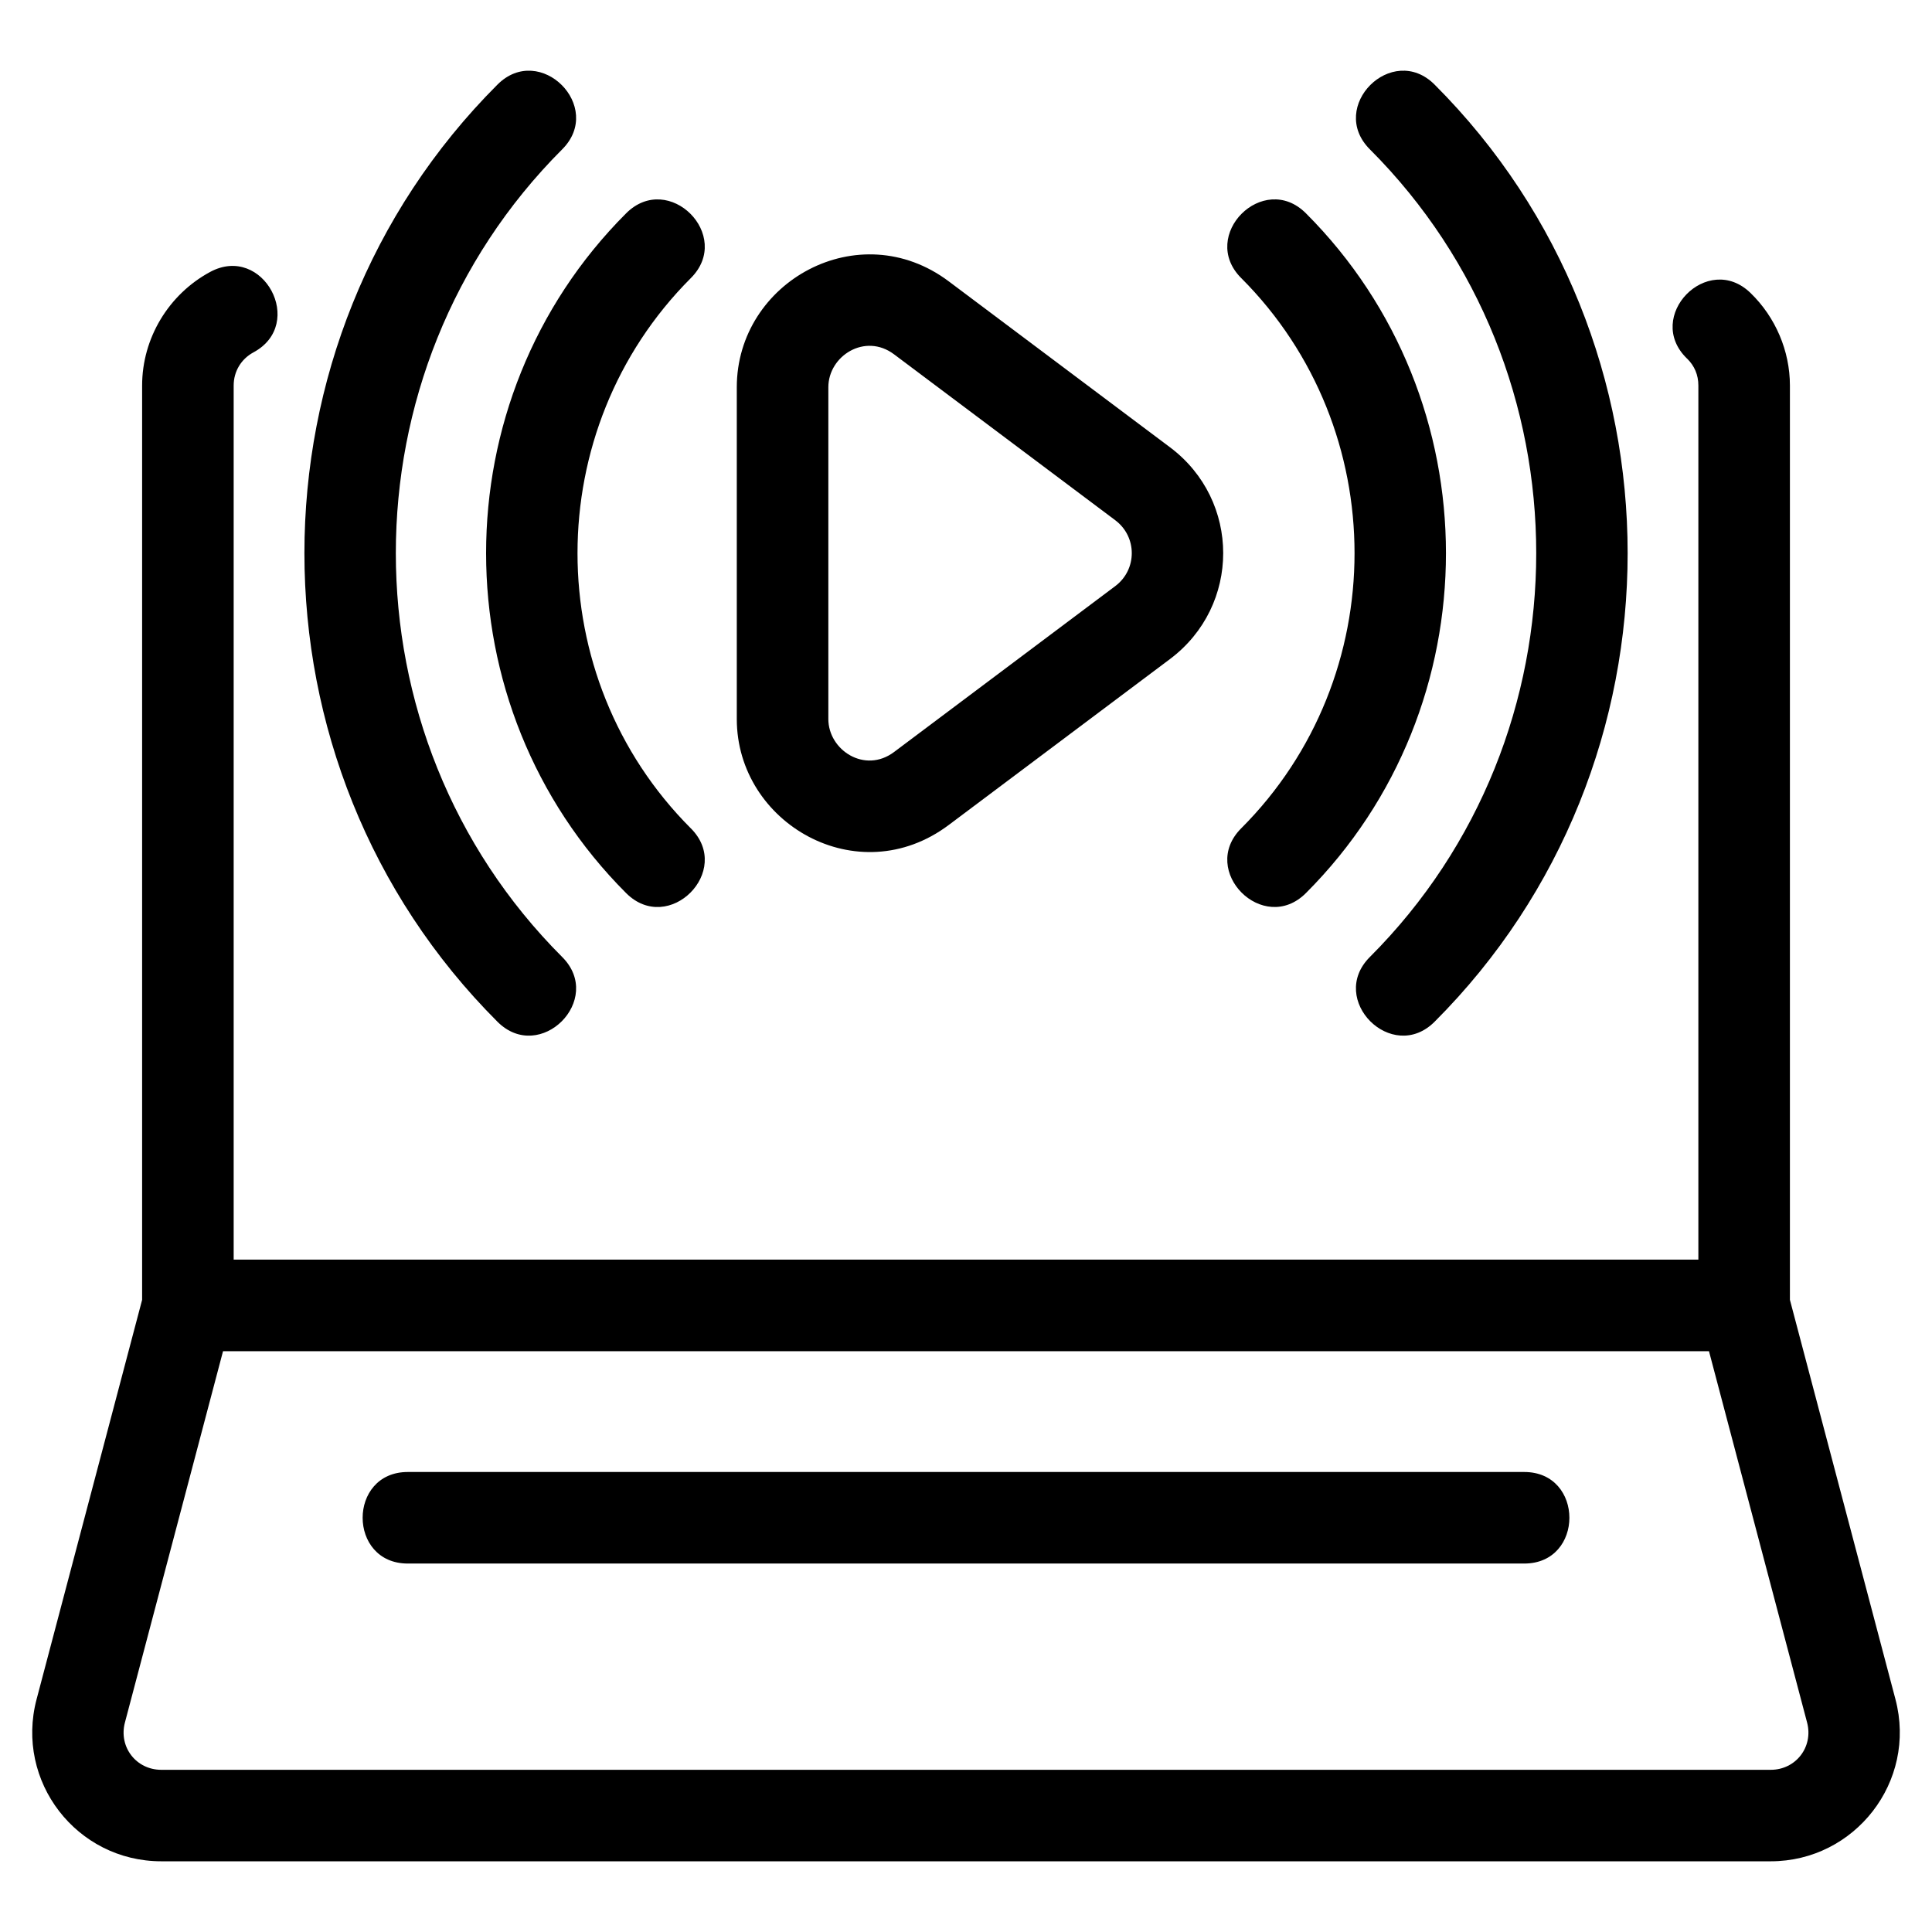
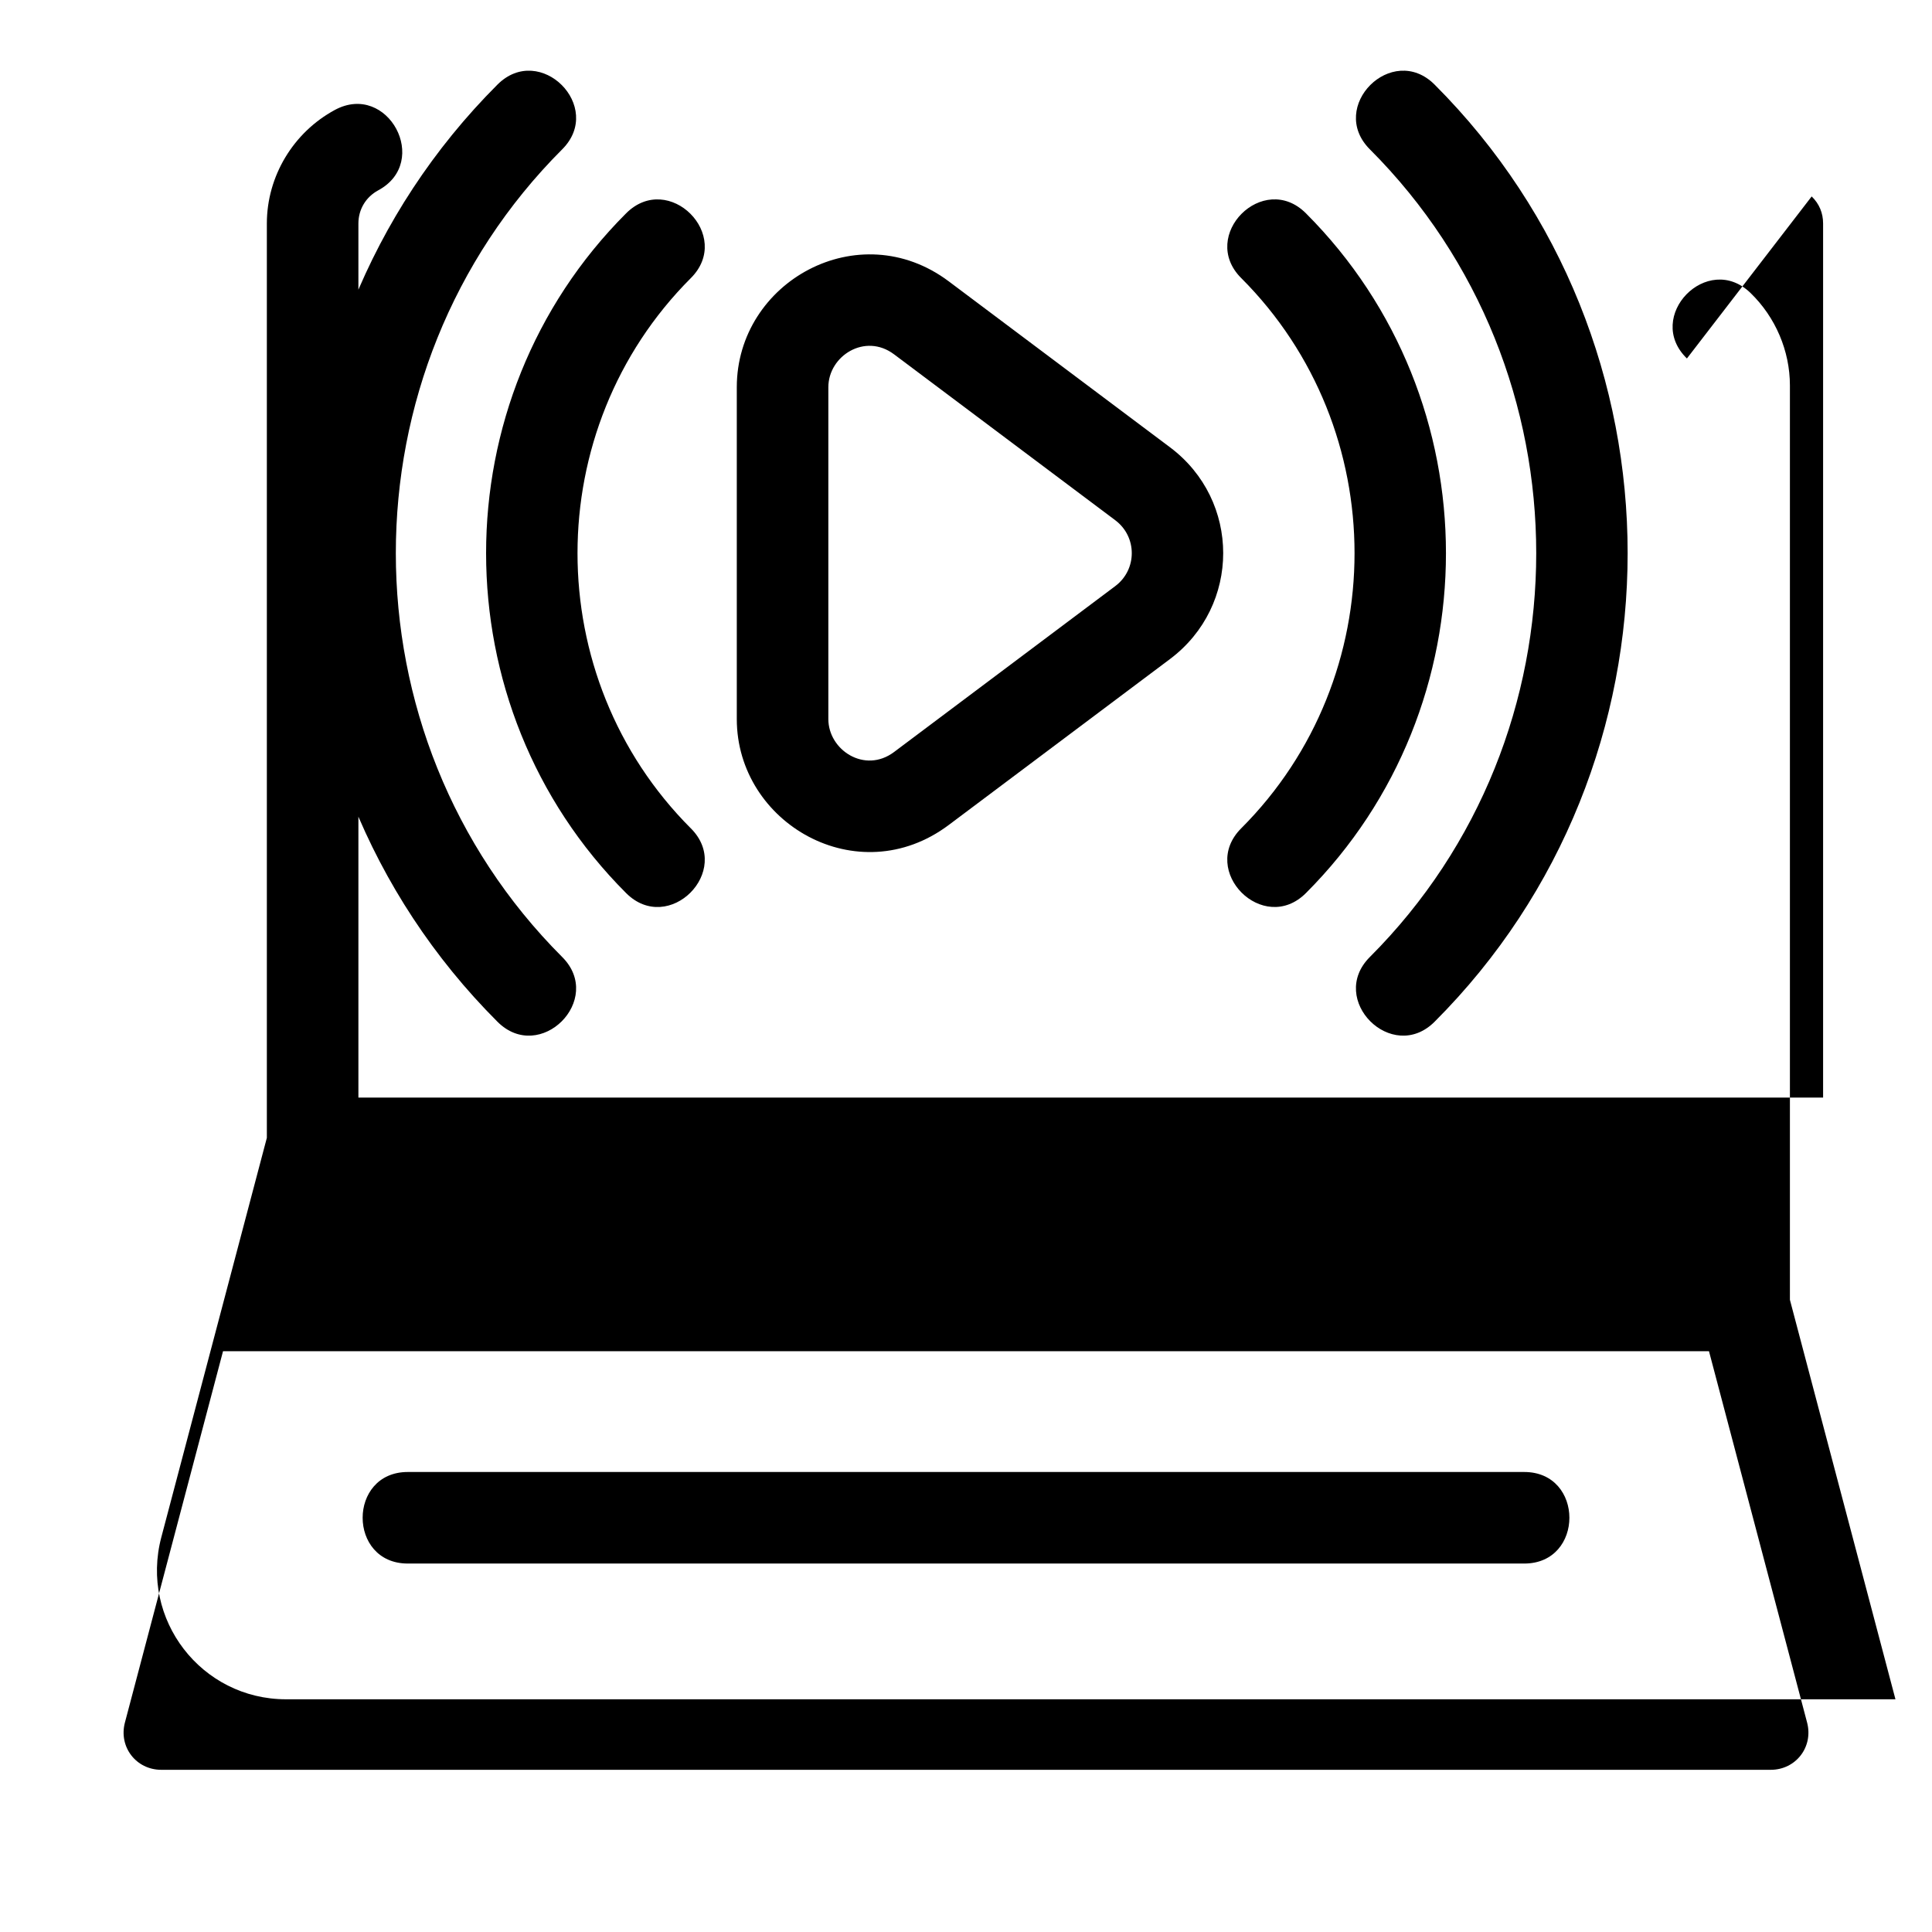
<svg xmlns="http://www.w3.org/2000/svg" fill="#000000" width="800px" height="800px" version="1.1" viewBox="144 144 512 512">
-   <path d="m591.05 239c-11.406-11.094 5.461-28.438 16.871-17.348 6.594 6.391 10.426 15.328 10.426 24.516v242.3l27.969 105.86c5.766 21.828-10.781 42.934-33.055 42.934h-426.51c-22.469 0-38.793-21.219-33.055-42.934l27.969-105.86v-242.3c0-12.531 7.016-24.16 18.035-30.105 14.027-7.547 25.492 13.781 11.465 21.32-3.277 1.773-5.238 5.062-5.238 8.781v231.64h388.16v-231.64c0-2.777-1.016-5.223-3.027-7.172zm-195.62-20.441 58.629 43.973c18.809 14.102 18.797 42.016 0 56.125l-58.629 43.969c-24.102 18.07-56.172-0.441-56.172-28.062v-87.941c0-28.004 32.363-45.914 56.172-28.062zm44.129 63.309-58.629-43.973c-7.699-5.773-17.41 0.434-17.41 8.73v87.941c0 8.188 9.633 14.555 17.41 8.73l58.629-43.973c5.832-4.375 5.836-13.078 0-17.453zm67.469-98.293c-11.289-11.281 5.875-28.438 17.156-17.156 68.211 68.219 68.211 180.14 0 248.35-11.281 11.281-28.445-5.875-17.156-17.156 58.785-58.785 58.785-155.24 0-214.04zm-214.04 214.04c11.289 11.281-5.875 28.438-17.156 17.156-68.211-68.211-68.211-180.13 0-248.35 11.281-11.281 28.445 5.875 17.156 17.156-58.785 58.793-58.785 155.25 0 214.04zm179.94-179.93c-11.281-11.289 5.875-28.445 17.156-17.16 49.484 49.484 49.48 130.67 0 180.15-11.281 11.281-28.438-5.875-17.156-17.156 40.055-40.059 40.055-105.78 0-145.84zm-145.84 145.84c11.281 11.281-5.875 28.438-17.156 17.156-49.48-49.484-49.484-130.67 0-180.15 11.281-11.281 28.438 5.875 17.156 17.16-40.055 40.055-40.055 105.78 0 145.84zm-75.012 194.83c-15.961 0-15.961-24.262 0-24.262h295.86c15.961 0 15.961 24.262 0 24.262zm344.83-56.273h-393.8l-26.004 98.418c-1.695 6.438 2.969 12.516 9.645 12.516h426.51c6.676 0 11.34-6.082 9.645-12.516l-26.004-98.418z" />
+   <path d="m591.05 239c-11.406-11.094 5.461-28.438 16.871-17.348 6.594 6.391 10.426 15.328 10.426 24.516v242.3l27.969 105.86h-426.51c-22.469 0-38.793-21.219-33.055-42.934l27.969-105.86v-242.3c0-12.531 7.016-24.16 18.035-30.105 14.027-7.547 25.492 13.781 11.465 21.32-3.277 1.773-5.238 5.062-5.238 8.781v231.64h388.16v-231.64c0-2.777-1.016-5.223-3.027-7.172zm-195.62-20.441 58.629 43.973c18.809 14.102 18.797 42.016 0 56.125l-58.629 43.969c-24.102 18.07-56.172-0.441-56.172-28.062v-87.941c0-28.004 32.363-45.914 56.172-28.062zm44.129 63.309-58.629-43.973c-7.699-5.773-17.41 0.434-17.41 8.73v87.941c0 8.188 9.633 14.555 17.41 8.73l58.629-43.973c5.832-4.375 5.836-13.078 0-17.453zm67.469-98.293c-11.289-11.281 5.875-28.438 17.156-17.156 68.211 68.219 68.211 180.14 0 248.35-11.281 11.281-28.445-5.875-17.156-17.156 58.785-58.785 58.785-155.24 0-214.04zm-214.04 214.04c11.289 11.281-5.875 28.438-17.156 17.156-68.211-68.211-68.211-180.13 0-248.35 11.281-11.281 28.445 5.875 17.156 17.156-58.785 58.793-58.785 155.25 0 214.04zm179.94-179.93c-11.281-11.289 5.875-28.445 17.156-17.16 49.484 49.484 49.48 130.67 0 180.15-11.281 11.281-28.438-5.875-17.156-17.156 40.055-40.059 40.055-105.78 0-145.84zm-145.84 145.84c11.281 11.281-5.875 28.438-17.156 17.156-49.48-49.484-49.484-130.67 0-180.15 11.281-11.281 28.438 5.875 17.156 17.16-40.055 40.055-40.055 105.78 0 145.84zm-75.012 194.83c-15.961 0-15.961-24.262 0-24.262h295.86c15.961 0 15.961 24.262 0 24.262zm344.83-56.273h-393.8l-26.004 98.418c-1.695 6.438 2.969 12.516 9.645 12.516h426.51c6.676 0 11.34-6.082 9.645-12.516l-26.004-98.418z" />
</svg>